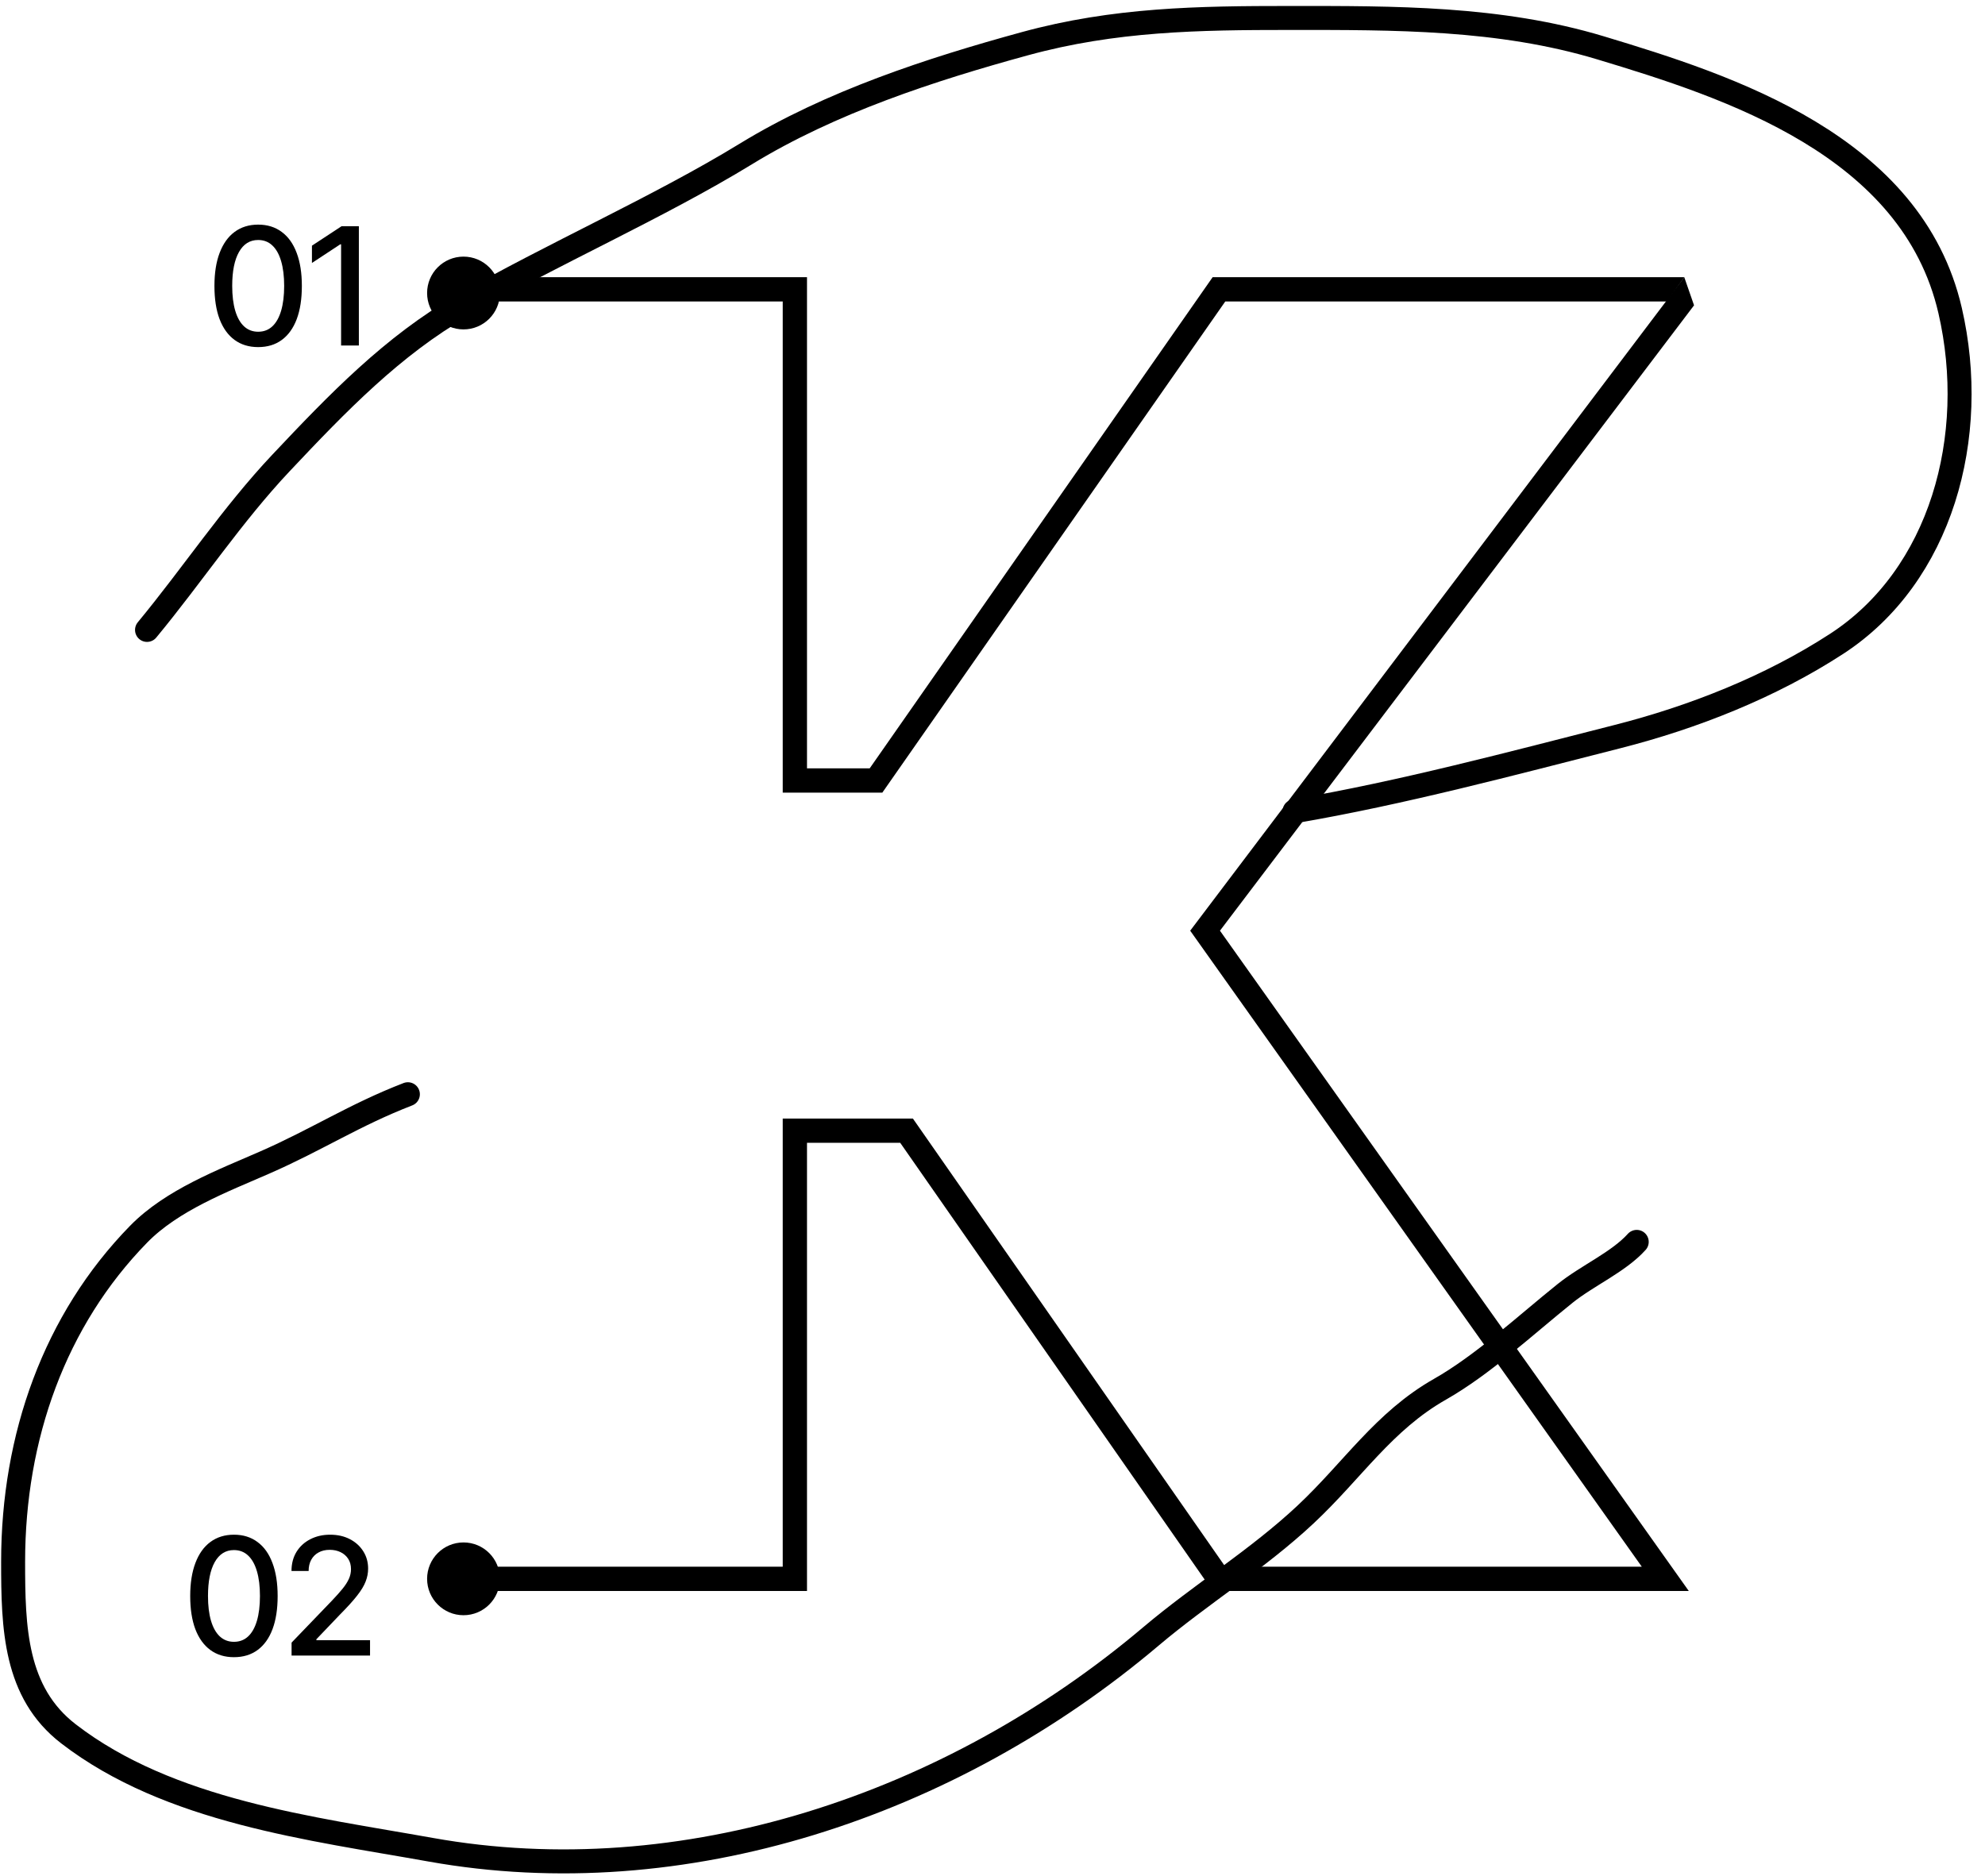
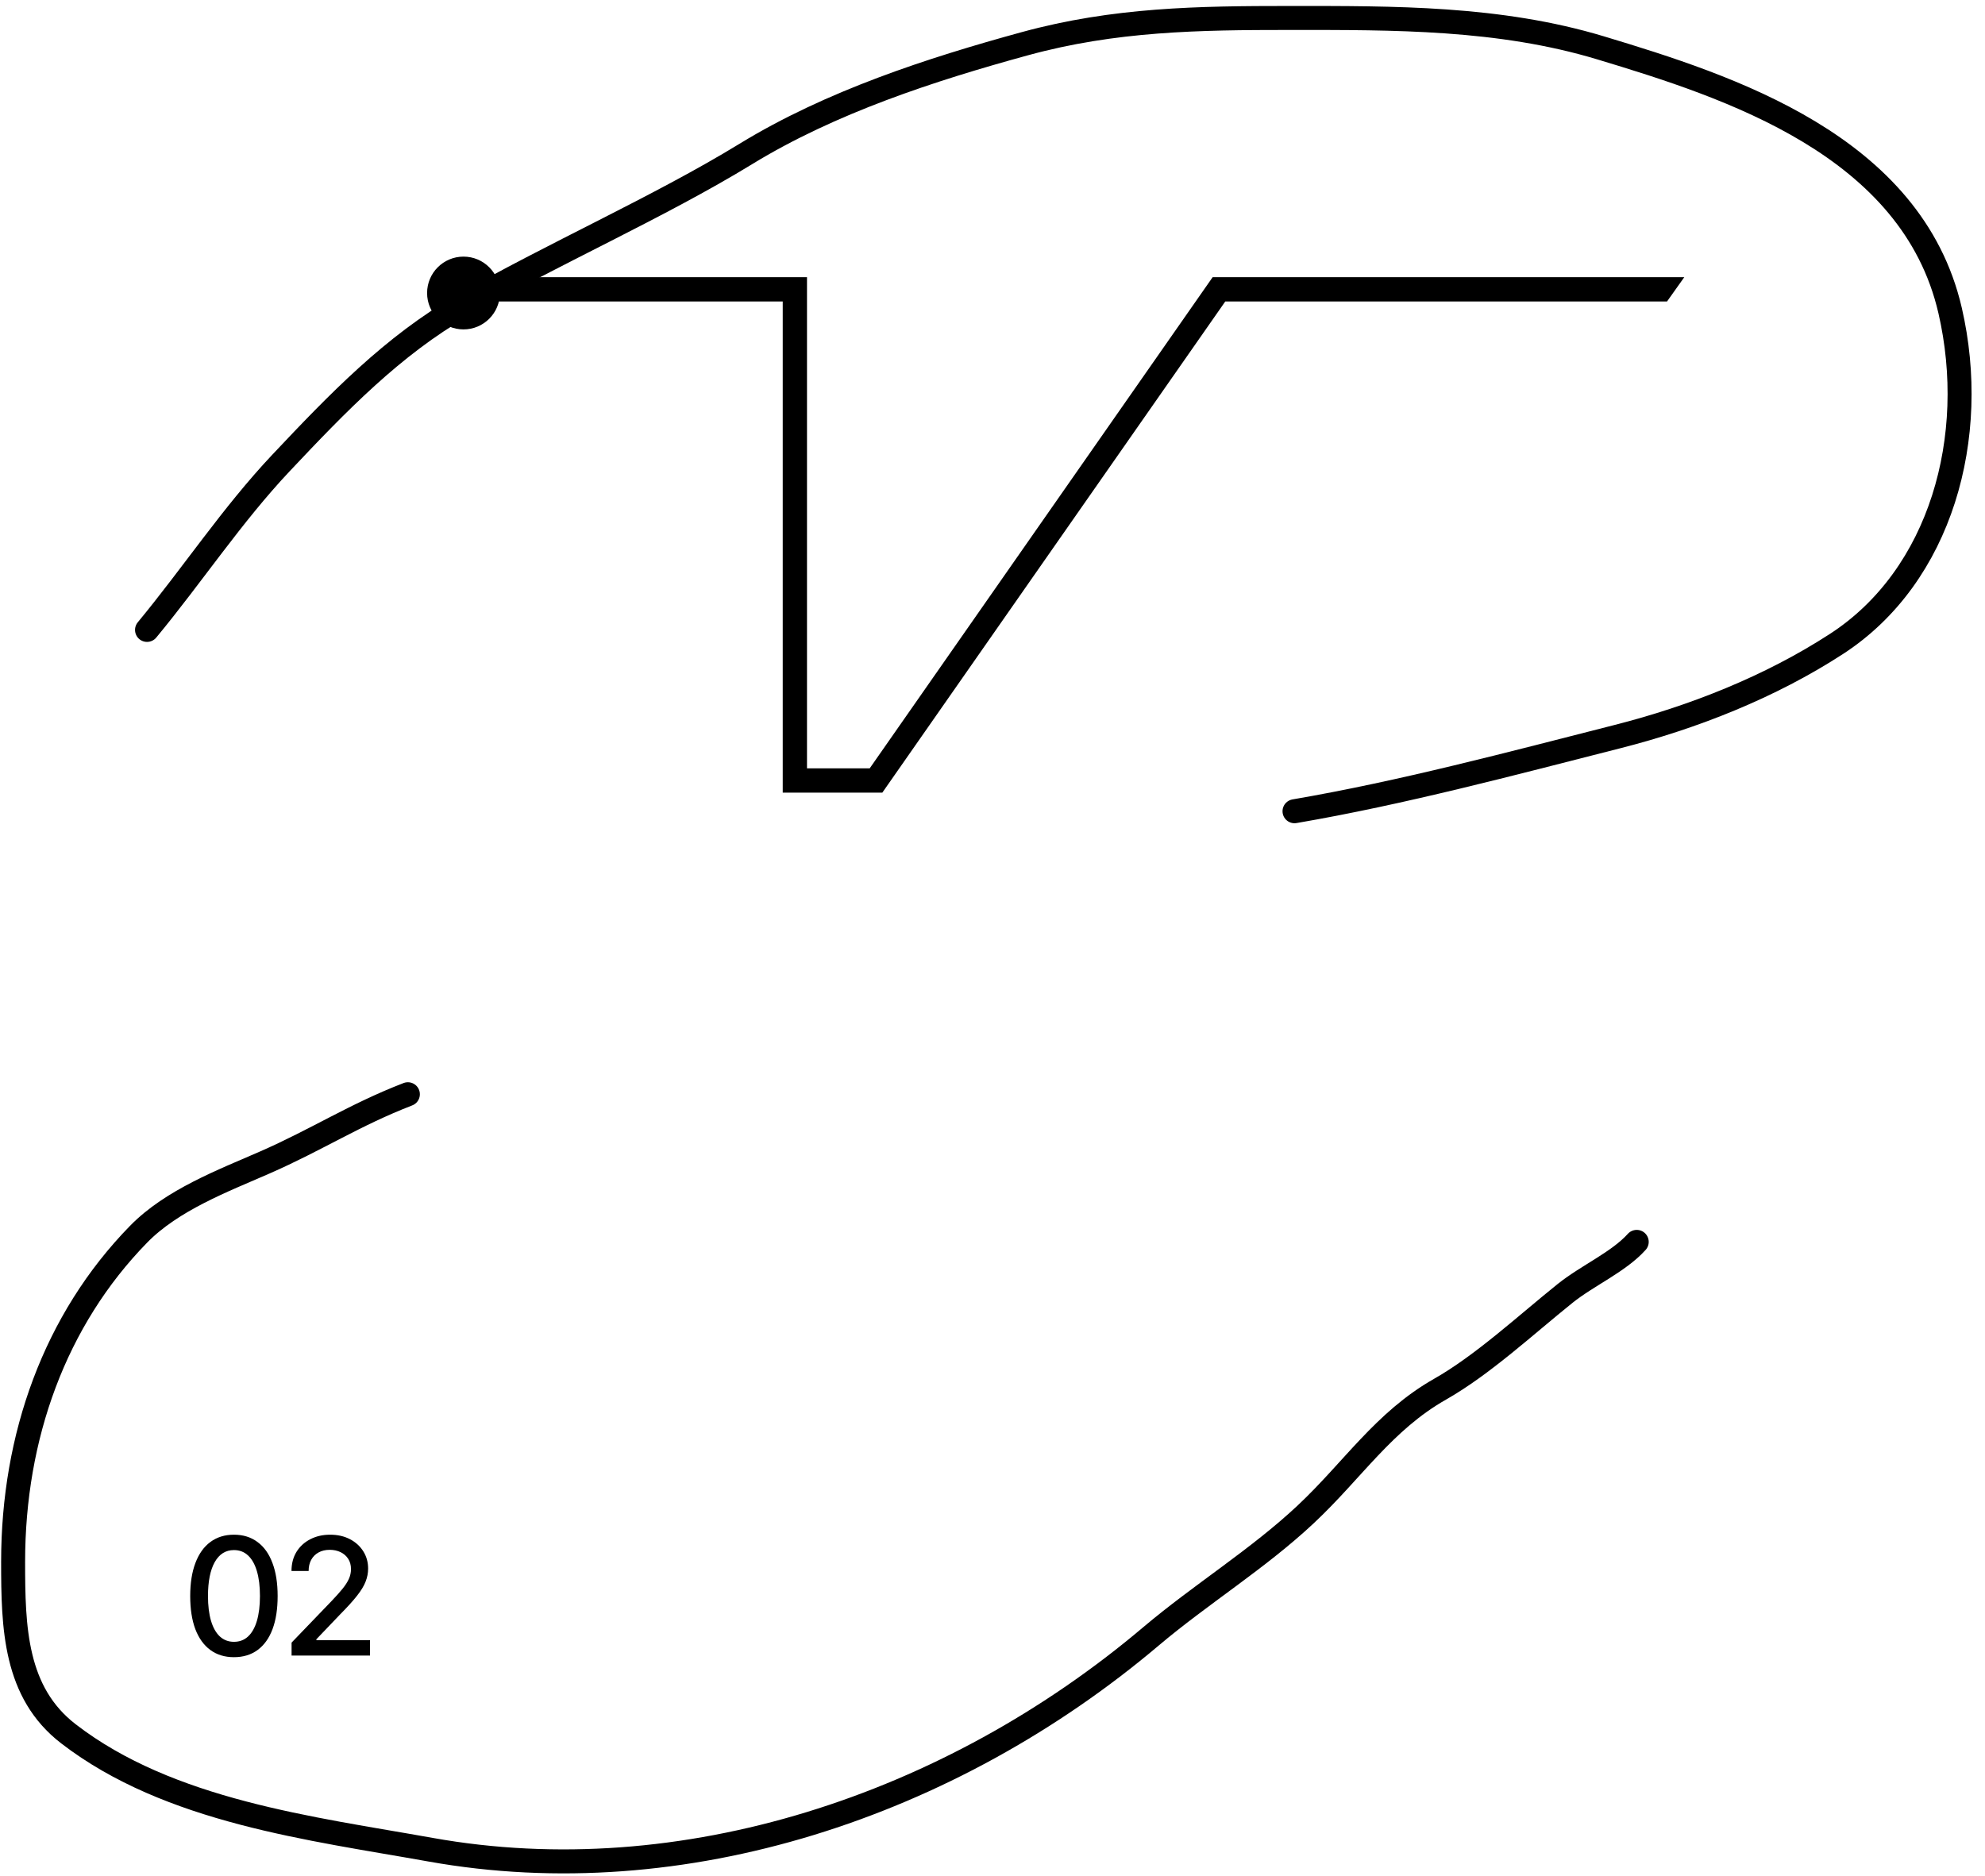
<svg xmlns="http://www.w3.org/2000/svg" width="146" height="138" viewBox="0 0 146 138" fill="none">
  <path d="M10.814 46.337C14.167 42.283 17.064 37.881 20.663 34.06C24.857 29.606 28.895 25.429 34 22.492C40.499 18.754 48.473 15.234 54.861 11.324C61.1 7.505 68.486 5.103 75.38 3.215C81.965 1.412 88.144 1.321 94.872 1.321C102.534 1.321 110.265 1.271 117.717 3.518C127.188 6.374 140.626 10.685 143.434 22.843C145.574 32.116 142.784 42.356 135.089 47.36C130.194 50.544 124.504 52.775 118.982 54.181C111.197 56.162 103.096 58.327 95.214 59.675M30 80.492C26.057 82.016 23.327 83.829 19.466 85.518C16.407 86.856 12.654 88.273 10.198 90.785C4.029 97.095 0.965 105.684 0.965 114.884C0.965 119.736 1.084 124.496 5.034 127.54C12.463 133.267 22.933 134.501 31.675 136.066C50.215 139.386 69.899 132.85 84.647 120.379C88.322 117.271 92.535 114.68 96.035 111.398C99.509 108.141 101.771 104.547 105.918 102.19C109.07 100.399 112.22 97.467 115.118 95.142C116.766 93.82 119.041 92.842 120.384 91.353" stroke="black" stroke-width="1.764" stroke-linecap="round" />
-   <path d="M90.121 115.247L67.145 82.281H57.571V115.247H31.848V117.032H59.356V84.066H66.213L89.19 117.032H124.212L89.73 68.462L124.6 22.46L123.881 20.391L87.541 68.462L120.757 115.247H90.121Z" fill="black" />
  <path d="M63.967 56.521H59.356V20.391H31.848V22.176H57.571V58.306H64.897L90.121 22.176H122.613L123.881 20.391H89.191L63.967 56.521Z" fill="black" />
  <path d="M17.206 121.903C16.53 121.903 15.951 121.726 15.469 121.373C14.99 121.02 14.623 120.509 14.367 119.842C14.116 119.171 13.99 118.358 13.99 117.404C13.99 116.454 14.118 115.643 14.373 114.972C14.628 114.296 14.995 113.782 15.474 113.429C15.957 113.071 16.535 112.893 17.206 112.893C17.881 112.893 18.458 113.071 18.937 113.429C19.42 113.782 19.787 114.296 20.038 114.972C20.294 115.643 20.421 116.454 20.421 117.404C20.421 118.358 20.296 119.171 20.044 119.842C19.793 120.509 19.428 121.02 18.949 121.373C18.47 121.726 17.889 121.903 17.206 121.903ZM17.206 120.772C17.618 120.772 17.965 120.641 18.248 120.378C18.531 120.115 18.747 119.732 18.896 119.229C19.045 118.723 19.12 118.114 19.12 117.404C19.12 116.689 19.045 116.081 18.896 115.578C18.747 115.072 18.531 114.687 18.248 114.424C17.965 114.157 17.618 114.024 17.206 114.024C16.597 114.024 16.126 114.32 15.792 114.913C15.463 115.502 15.298 116.332 15.298 117.404C15.298 118.114 15.372 118.723 15.521 119.229C15.671 119.732 15.887 120.115 16.169 120.378C16.456 120.641 16.801 120.772 17.206 120.772ZM21.446 121.785V120.831L24.414 117.745C24.728 117.416 24.987 117.125 25.191 116.874C25.399 116.619 25.554 116.377 25.657 116.149C25.762 115.922 25.816 115.68 25.816 115.425C25.816 115.131 25.747 114.877 25.609 114.665C25.472 114.453 25.285 114.291 25.05 114.177C24.814 114.063 24.547 114.006 24.249 114.006C23.935 114.006 23.662 114.071 23.43 114.2C23.199 114.326 23.018 114.506 22.889 114.742C22.763 114.974 22.7 115.246 22.7 115.561H21.44C21.44 115.027 21.562 114.559 21.805 114.159C22.052 113.759 22.39 113.448 22.818 113.229C23.25 113.005 23.737 112.893 24.279 112.893C24.832 112.893 25.319 113.003 25.739 113.223C26.159 113.442 26.487 113.741 26.722 114.118C26.958 114.491 27.076 114.913 27.076 115.384C27.076 115.71 27.015 116.028 26.893 116.338C26.775 116.648 26.565 116.996 26.263 117.38C25.965 117.761 25.549 118.22 25.015 118.758L23.271 120.584V120.655H27.217V121.785H21.446Z" fill="black" />
-   <path d="M18.987 25.533C18.312 25.533 17.733 25.357 17.25 25.003C16.771 24.65 16.404 24.14 16.149 23.472C15.897 22.801 15.772 21.988 15.772 21.034C15.772 20.084 15.899 19.273 16.154 18.602C16.41 17.927 16.777 17.412 17.256 17.059C17.739 16.702 18.316 16.523 18.987 16.523C19.662 16.523 20.239 16.702 20.718 17.059C21.201 17.412 21.568 17.927 21.82 18.602C22.075 19.273 22.202 20.084 22.202 21.034C22.202 21.988 22.077 22.801 21.826 23.472C21.574 24.14 21.209 24.65 20.73 25.003C20.251 25.357 19.67 25.533 18.987 25.533ZM18.987 24.403C19.399 24.403 19.747 24.271 20.029 24.008C20.312 23.745 20.528 23.362 20.677 22.86C20.826 22.353 20.901 21.745 20.901 21.034C20.901 20.32 20.826 19.711 20.677 19.209C20.528 18.702 20.312 18.317 20.029 18.054C19.747 17.787 19.399 17.654 18.987 17.654C18.378 17.654 17.907 17.95 17.574 18.543C17.244 19.132 17.079 19.962 17.079 21.034C17.079 21.745 17.154 22.353 17.303 22.86C17.452 23.362 17.668 23.745 17.951 24.008C18.237 24.271 18.583 24.403 18.987 24.403ZM26.395 16.641V25.416H25.088V17.972H25.029L22.944 19.344V18.072L25.123 16.641H26.395Z" fill="black" />
  <circle cx="34.091" cy="21.554" r="2.677" fill="black" />
-   <circle cx="34.091" cy="116.139" r="2.677" fill="black" />
</svg>